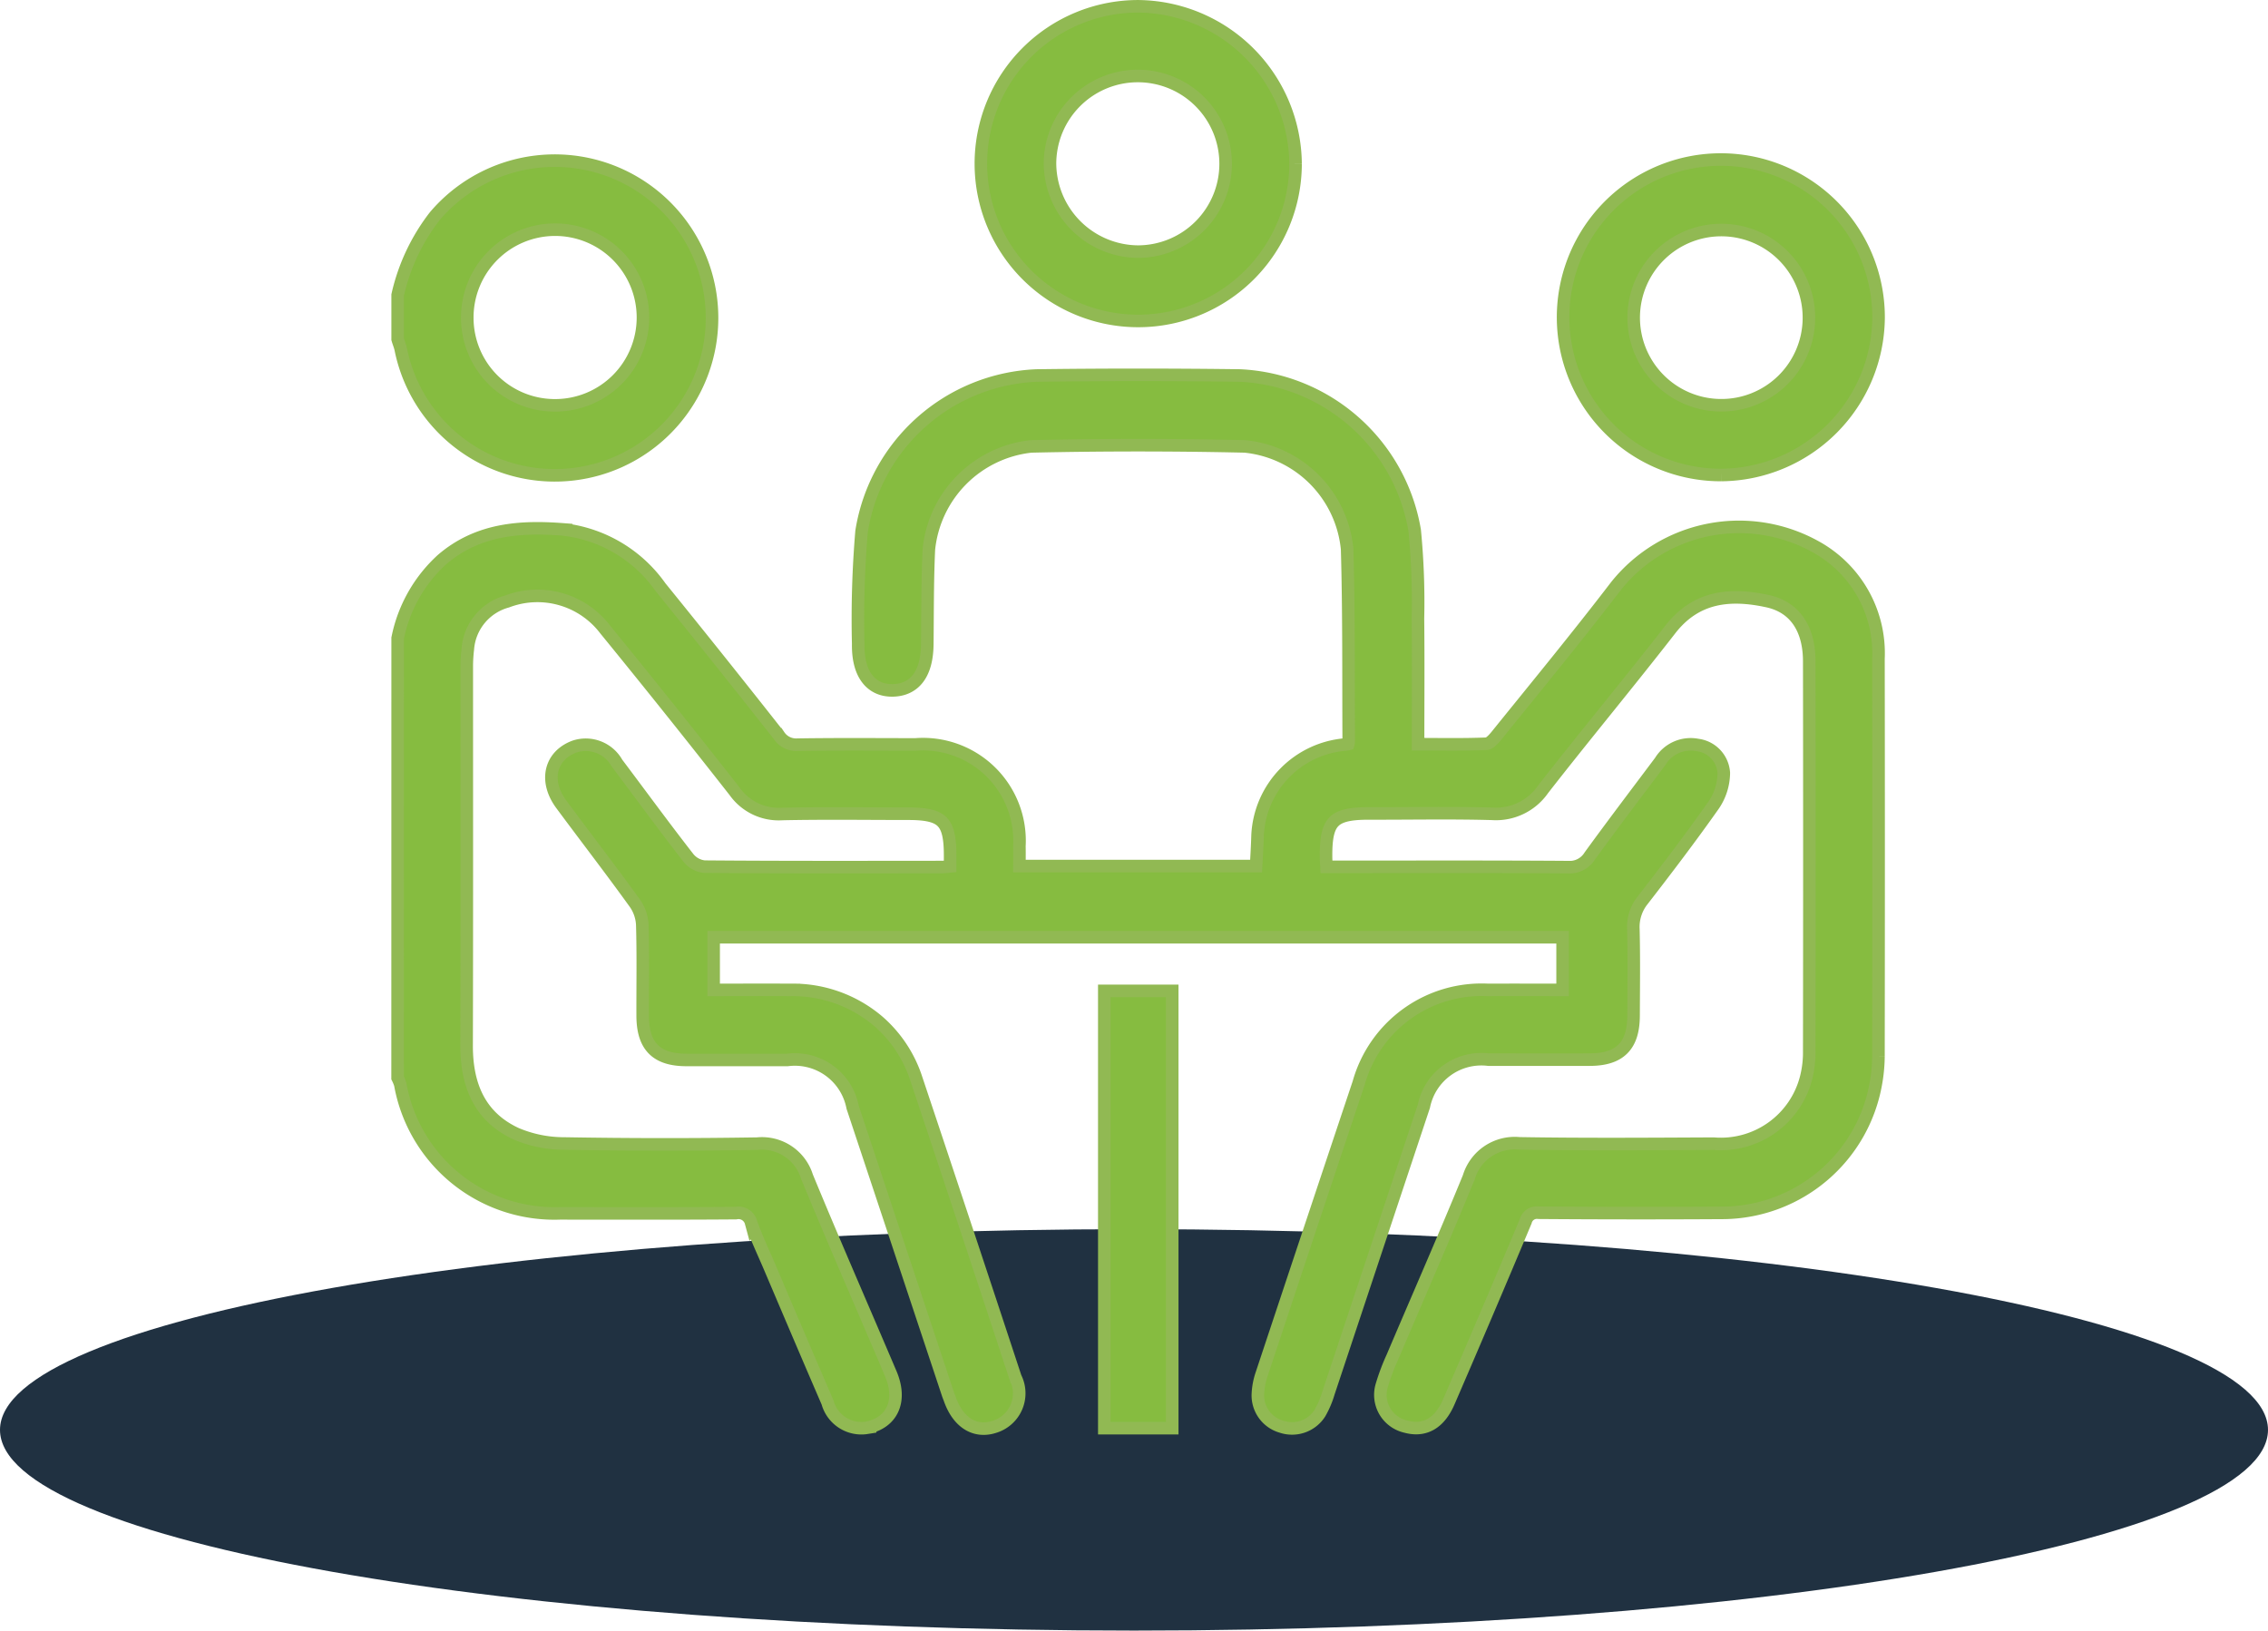
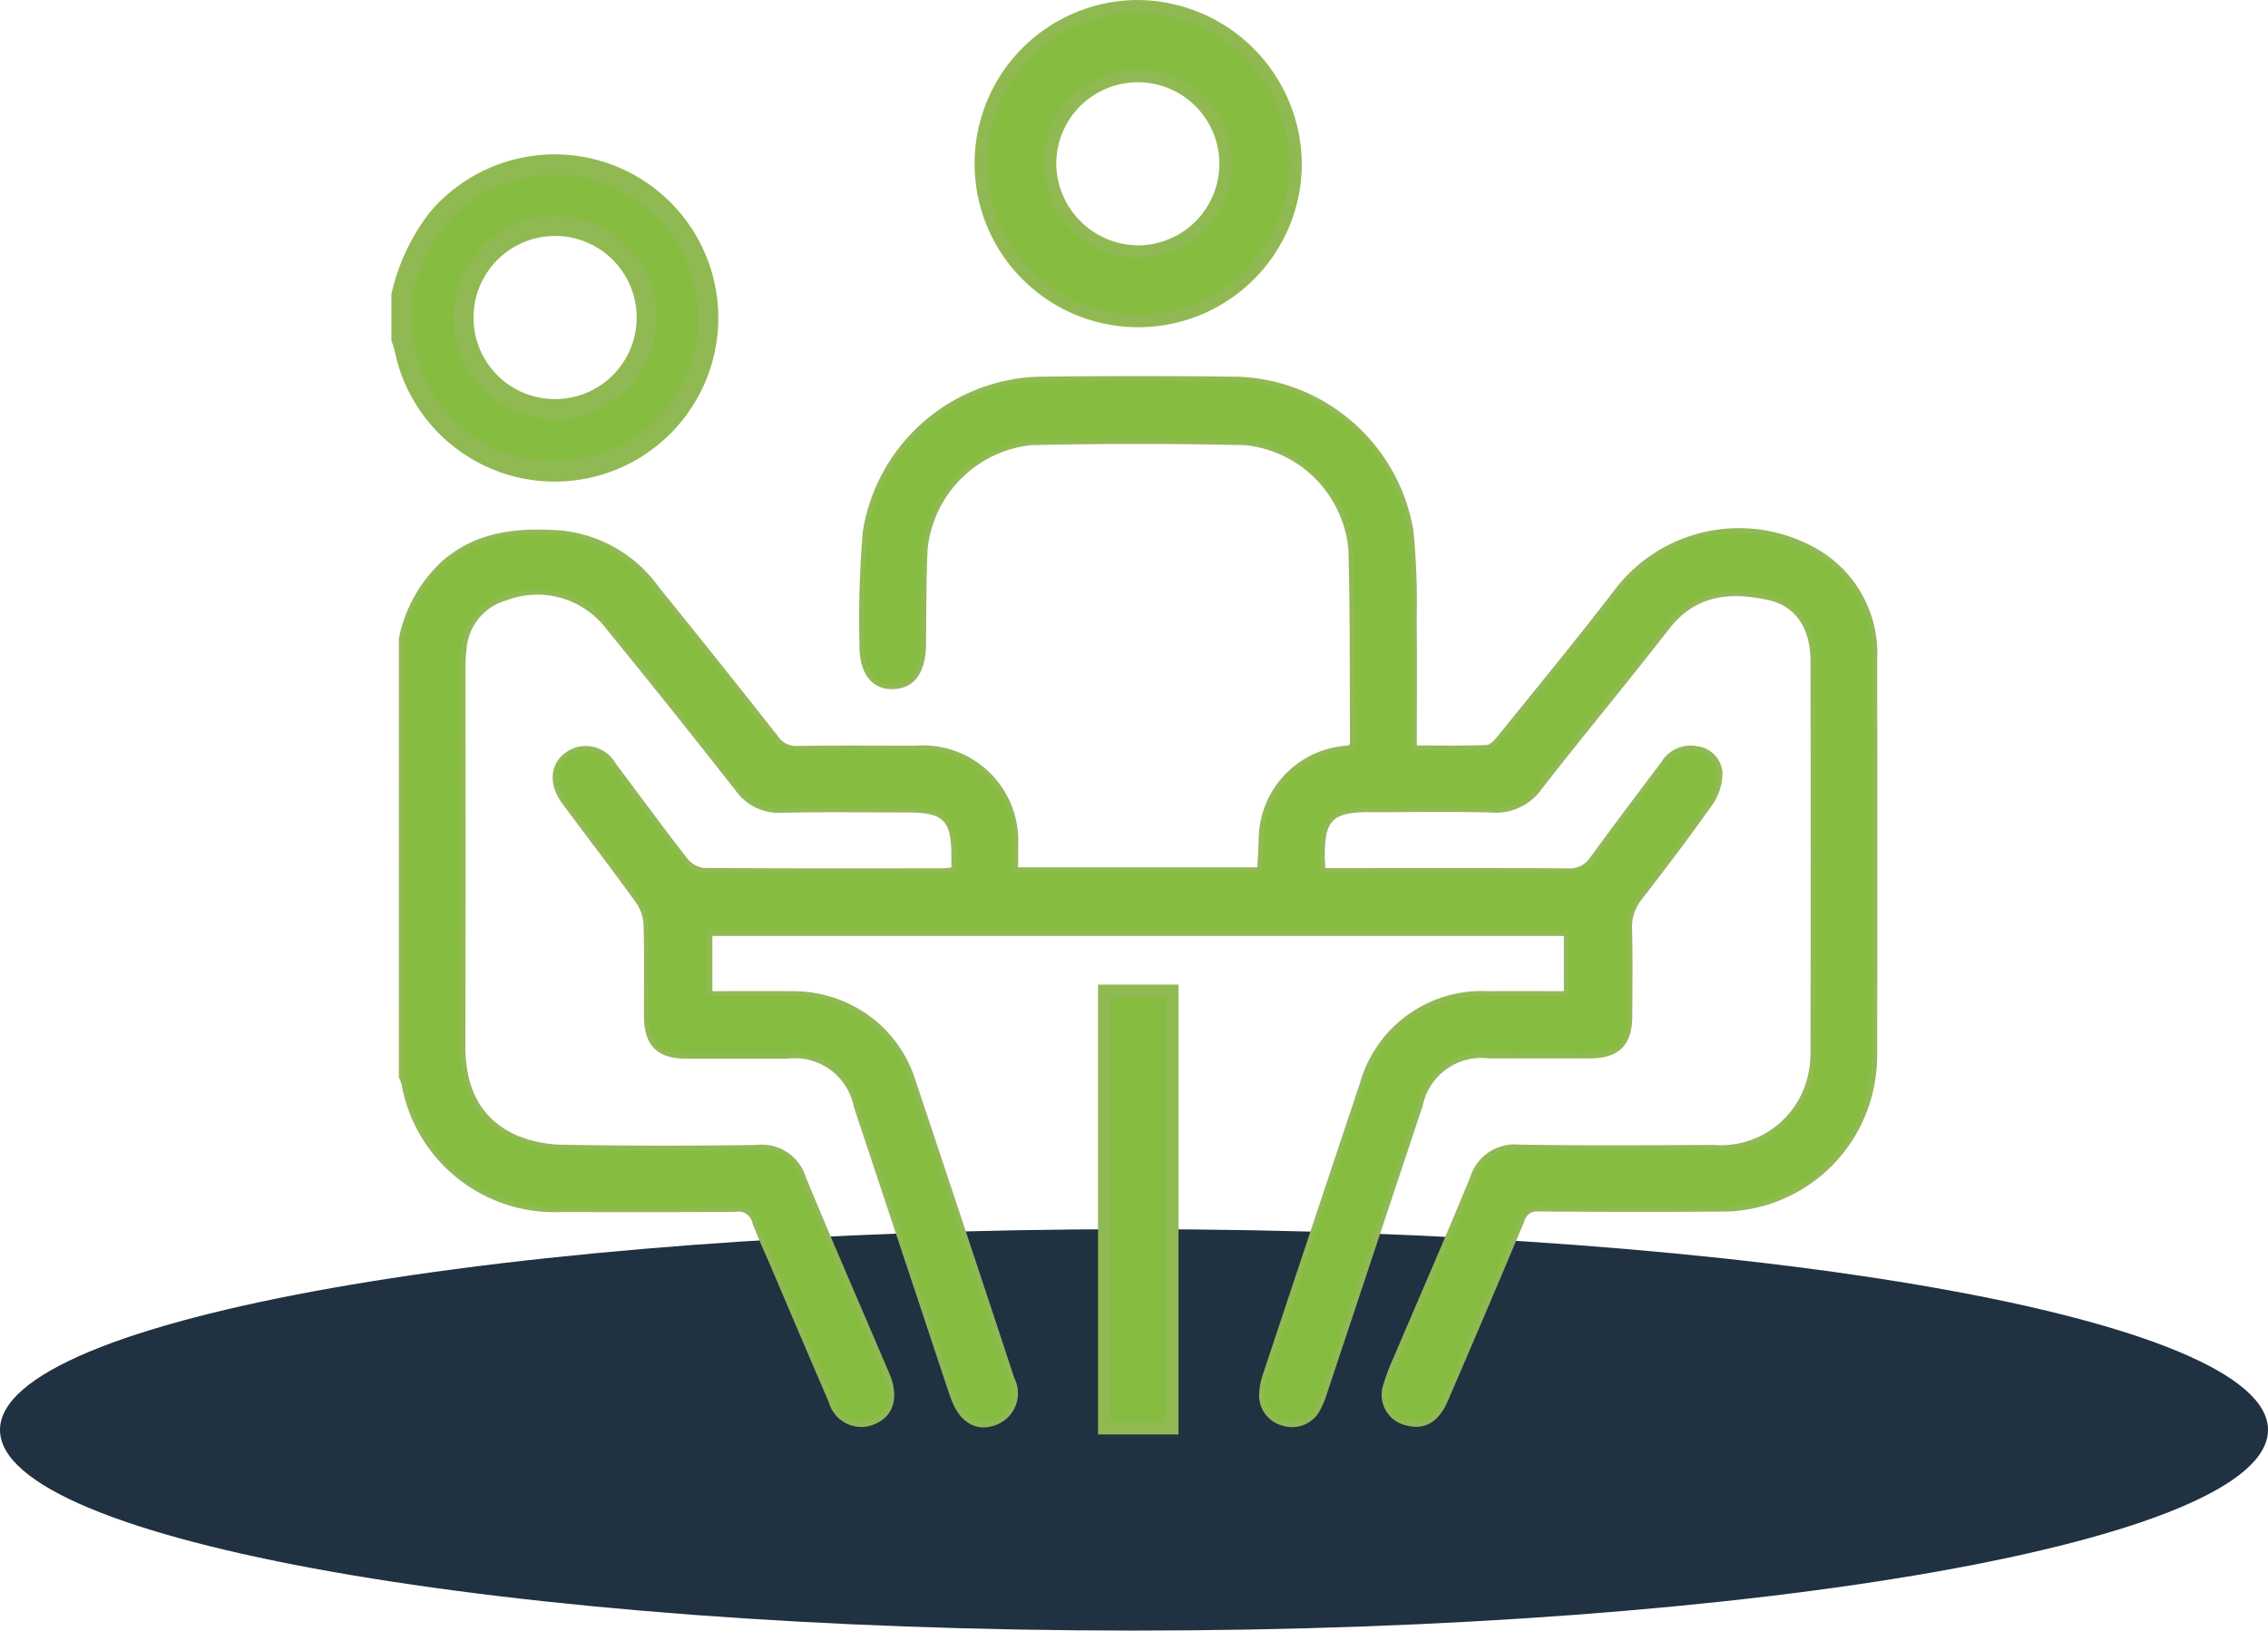
<svg xmlns="http://www.w3.org/2000/svg" width="113" height="81.248" viewBox="0 0 113 81.248">
  <g id="Group_51" data-name="Group 51" transform="translate(-376 -1821.752)">
    <path id="Path_254" data-name="Path 254" d="M56.5,0C87.7,0,113,4.477,113,10S87.7,20,56.5,20,0,15.523,0,10,25.3,0,56.5,0Z" transform="translate(376 1883)" fill="#203141" />
    <g id="Group_46" data-name="Group 46" transform="translate(-665.738 -688.686)">
-       <path id="Path_238" data-name="Path 238" d="M212.738,32.255a7.011,7.011,0,0,1,2.149-3.794c1.723-1.477,3.762-1.618,5.872-1.458a6.684,6.684,0,0,1,4.733,2.8q2.983,3.678,5.911,7.4a1.207,1.207,0,0,0,1.074.528c1.959-.03,3.919-.014,5.879-.012A4.623,4.623,0,0,1,243.34,42.6c.009.377,0,.754,0,1.179H255.5c.028-.568.066-1.132.081-1.7a4.583,4.583,0,0,1,4.248-4.36,1.808,1.808,0,0,0,.233-.05,1.072,1.072,0,0,0,.062-.26c-.018-3.207.012-6.416-.08-9.622a5.88,5.88,0,0,0-5.27-5.293q-5.334-.12-10.674,0a5.933,5.933,0,0,0-5.269,5.3c-.074,1.577-.062,3.158-.079,4.737-.014,1.357-.531,2.089-1.514,2.12-1,.031-1.576-.73-1.554-2.128a51.954,51.954,0,0,1,.167-5.587,9.027,9.027,0,0,1,8.549-7.6q5.054-.066,10.108,0a9.082,9.082,0,0,1,8.528,7.551,36.492,36.492,0,0,1,.162,4.367c.023,2.125.006,4.25.006,6.453,1.247,0,2.435.026,3.62-.023.221-.009.47-.283.637-.491,2-2.477,4.021-4.932,5.954-7.457a7.664,7.664,0,0,1,9.688-1.894,5.863,5.863,0,0,1,3.039,5.415q.015,9.914,0,19.826a7.858,7.858,0,0,1-.132,1.351,7.61,7.61,0,0,1-7.352,6.251q-4.624.029-9.248-.006a.765.765,0,0,0-.837.56q-1.884,4.492-3.817,8.962c-.432,1.006-1.086,1.376-1.938,1.138a1.434,1.434,0,0,1-1.056-1.813,10.638,10.638,0,0,1,.527-1.4c1.27-2.989,2.578-5.961,3.808-8.966a2.2,2.2,0,0,1,2.334-1.563c3.225.054,6.452.03,9.678.015a4.57,4.57,0,0,0,4.809-3.472,5.3,5.3,0,0,0,.151-1.348q.015-9.7,0-19.4c0-1.7-.769-2.867-2.228-3.183-1.9-.413-3.68-.257-5.028,1.477-2.084,2.681-4.257,5.292-6.345,7.971a2.666,2.666,0,0,1-2.378,1.145c-2.053-.058-4.108-.014-6.162-.019-1.86,0-2.323.457-2.309,2.329,0,.21.018.42.032.707h.808c3.8,0,7.6-.013,11.4.014a1.359,1.359,0,0,0,1.242-.638c1.152-1.587,2.339-3.147,3.515-4.716a1.583,1.583,0,0,1,1.668-.734,1.31,1.31,0,0,1,1.153,1.207,2.714,2.714,0,0,1-.475,1.5c-1.128,1.6-2.317,3.164-3.517,4.714a2.317,2.317,0,0,0-.514,1.574c.035,1.436.016,2.873.01,4.31-.006,1.4-.6,2-2.012,2-1.673.006-3.346,0-5.019,0A3.108,3.108,0,0,0,263.5,55.51q-2.373,7.131-4.745,14.263a4.583,4.583,0,0,1-.417.984,1.456,1.456,0,0,1-1.692.592,1.432,1.432,0,0,1-1.048-1.457,3.353,3.353,0,0,1,.173-.908q2.414-7.269,4.843-14.533a6.171,6.171,0,0,1,6.259-4.5c1.286-.006,2.573,0,3.907,0v-3H228.107v3c1.344,0,2.674-.008,4,0a6.369,6.369,0,0,1,4.286,1.533,6.226,6.226,0,0,1,1.827,2.785q2.485,7.433,4.938,14.878a1.56,1.56,0,0,1-.939,2.211c-.863.278-1.6-.195-1.979-1.264-.032-.091-.071-.178-.1-.269L235.4,55.56a3.117,3.117,0,0,0-3.443-2.494c-1.672,0-3.345,0-5.018,0-1.4-.005-1.988-.6-1.993-2.02-.005-1.509.025-3.018-.019-4.525a2.229,2.229,0,0,0-.39-1.166c-1.2-1.668-2.461-3.3-3.682-4.95-.785-1.065-.53-2.177.564-2.588a1.593,1.593,0,0,1,1.9.746c1.194,1.585,2.363,3.19,3.584,4.754a1.367,1.367,0,0,0,.923.492c3.943.033,7.886.022,11.829.019.186,0,.372-.03.609-.05,0-.248,0-.46,0-.672.008-1.844-.444-2.308-2.257-2.309-2.1,0-4.207-.032-6.309.014a2.5,2.5,0,0,1-2.205-1.051q-3.186-4.066-6.453-8.069a4.431,4.431,0,0,0-5.094-1.461,2.851,2.851,0,0,0-2.088,2.553,7.485,7.485,0,0,0-.051.859c0,6.3.009,12.6-.008,18.892-.005,2.035.681,3.69,2.583,4.57a6.313,6.313,0,0,0,2.486.5q4.8.083,9.606.007a2.157,2.157,0,0,1,2.291,1.515c1.356,3.289,2.785,6.547,4.177,9.821.529,1.244.108,2.215-1.038,2.449a1.561,1.561,0,0,1-1.756-1.137c-.976-2.257-1.938-4.52-2.9-6.781-.31-.725-.649-1.439-.912-2.18a.831.831,0,0,0-.954-.6c-2.915.022-5.831.013-8.746.011a7.613,7.613,0,0,1-7.771-6.276,2.194,2.194,0,0,0-.13-.33Z" transform="translate(849 2510)" fill="#86bc40" stroke="#91b953" stroke-width="1" />
      <path id="Path_239" data-name="Path 239" d="M212.738,32.255a7.011,7.011,0,0,1,2.149-3.794c1.723-1.477,3.762-1.618,5.872-1.458a6.684,6.684,0,0,1,4.733,2.8q2.983,3.678,5.911,7.4a1.207,1.207,0,0,0,1.074.528c1.959-.03,3.919-.014,5.879-.012A4.623,4.623,0,0,1,243.34,42.6c.009.377,0,.754,0,1.179H255.5c.028-.568.066-1.132.081-1.7a4.583,4.583,0,0,1,4.248-4.36,1.808,1.808,0,0,0,.233-.05,1.072,1.072,0,0,0,.062-.26c-.018-3.207.012-6.416-.08-9.622a5.88,5.88,0,0,0-5.27-5.293q-5.334-.12-10.674,0a5.933,5.933,0,0,0-5.269,5.3c-.074,1.577-.062,3.158-.079,4.737-.014,1.357-.531,2.089-1.514,2.12-1,.031-1.576-.73-1.554-2.128a51.954,51.954,0,0,1,.167-5.587,9.027,9.027,0,0,1,8.549-7.6q5.054-.066,10.108,0a9.082,9.082,0,0,1,8.528,7.551,36.492,36.492,0,0,1,.162,4.367c.023,2.125.006,4.25.006,6.453,1.247,0,2.435.026,3.62-.023.221-.009.47-.283.637-.491,2-2.477,4.021-4.932,5.954-7.457a7.664,7.664,0,0,1,9.688-1.894,5.863,5.863,0,0,1,3.039,5.415q.015,9.914,0,19.826a7.858,7.858,0,0,1-.132,1.351,7.61,7.61,0,0,1-7.352,6.251q-4.624.029-9.248-.006a.765.765,0,0,0-.837.56q-1.884,4.492-3.817,8.962c-.432,1.006-1.086,1.376-1.938,1.138a1.434,1.434,0,0,1-1.056-1.813,10.638,10.638,0,0,1,.527-1.4c1.27-2.989,2.578-5.961,3.808-8.966a2.2,2.2,0,0,1,2.334-1.563c3.225.054,6.452.03,9.678.015a4.57,4.57,0,0,0,4.809-3.472,5.3,5.3,0,0,0,.151-1.348q.015-9.7,0-19.4c0-1.7-.769-2.867-2.228-3.183-1.9-.413-3.68-.257-5.028,1.477-2.084,2.681-4.257,5.292-6.345,7.971a2.666,2.666,0,0,1-2.378,1.145c-2.053-.058-4.108-.014-6.162-.019-1.86,0-2.323.457-2.309,2.329,0,.21.018.42.032.707h.808c3.8,0,7.6-.013,11.4.014a1.359,1.359,0,0,0,1.242-.638c1.152-1.587,2.339-3.147,3.515-4.716a1.583,1.583,0,0,1,1.668-.734,1.31,1.31,0,0,1,1.153,1.207,2.714,2.714,0,0,1-.475,1.5c-1.128,1.6-2.317,3.164-3.517,4.714a2.317,2.317,0,0,0-.514,1.574c.035,1.436.016,2.873.01,4.31-.006,1.4-.6,2-2.012,2-1.673.006-3.346,0-5.019,0A3.108,3.108,0,0,0,263.5,55.51q-2.373,7.131-4.745,14.263a4.583,4.583,0,0,1-.417.984,1.456,1.456,0,0,1-1.692.592,1.432,1.432,0,0,1-1.048-1.457,3.353,3.353,0,0,1,.173-.908q2.414-7.269,4.843-14.533a6.171,6.171,0,0,1,6.259-4.5c1.286-.006,2.573,0,3.907,0v-3H228.107v3c1.344,0,2.674-.008,4,0a6.369,6.369,0,0,1,4.286,1.533,6.226,6.226,0,0,1,1.827,2.785q2.485,7.433,4.938,14.878a1.56,1.56,0,0,1-.939,2.211c-.863.278-1.6-.195-1.979-1.264-.032-.091-.071-.178-.1-.269L235.4,55.56a3.117,3.117,0,0,0-3.443-2.494c-1.672,0-3.345,0-5.018,0-1.4-.005-1.988-.6-1.993-2.02-.005-1.509.025-3.018-.019-4.525a2.229,2.229,0,0,0-.39-1.166c-1.2-1.668-2.461-3.3-3.682-4.95-.785-1.065-.53-2.177.564-2.588a1.593,1.593,0,0,1,1.9.746c1.194,1.585,2.363,3.19,3.584,4.754a1.367,1.367,0,0,0,.923.492c3.943.033,7.886.022,11.829.019.186,0,.372-.03.609-.05,0-.248,0-.46,0-.672.008-1.844-.444-2.308-2.257-2.309-2.1,0-4.207-.032-6.309.014a2.5,2.5,0,0,1-2.205-1.051q-3.186-4.066-6.453-8.069a4.431,4.431,0,0,0-5.094-1.461,2.851,2.851,0,0,0-2.088,2.553,7.485,7.485,0,0,0-.051.859c0,6.3.009,12.6-.008,18.892-.005,2.035.681,3.69,2.583,4.57a6.313,6.313,0,0,0,2.486.5q4.8.083,9.606.007a2.157,2.157,0,0,1,2.291,1.515c1.356,3.289,2.785,6.547,4.177,9.821.529,1.244.108,2.215-1.038,2.449a1.561,1.561,0,0,1-1.756-1.137c-.976-2.257-1.938-4.52-2.9-6.781-.31-.725-.649-1.439-.912-2.18a.831.831,0,0,0-.954-.6c-2.915.022-5.831.013-8.746.011a7.613,7.613,0,0,1-7.771-6.276,2.194,2.194,0,0,0-.13-.33Z" transform="translate(849 2510)" fill="#86bc40" stroke="#91b953" stroke-width="0.25" />
      <path id="Path_240" data-name="Path 240" d="M212.738,15.159a9.8,9.8,0,0,1,1.807-3.83,7.65,7.65,0,0,1,12.368,8.926,7.641,7.641,0,0,1-14.028-2.468c-.034-.161-.1-.315-.147-.473Zm7.647,5.664a4.564,4.564,0,1,0-4.553-4.545,4.551,4.551,0,0,0,4.553,4.545" transform="translate(849 2510)" fill="#86bc40" stroke="#91b953" stroke-width="1" />
-       <path id="Path_241" data-name="Path 241" d="M212.738,15.159a9.8,9.8,0,0,1,1.807-3.83,7.65,7.65,0,0,1,12.368,8.926,7.641,7.641,0,0,1-14.028-2.468c-.034-.161-.1-.315-.147-.473Zm7.647,5.664a4.564,4.564,0,1,0-4.553-4.545A4.551,4.551,0,0,0,220.385,20.823Z" transform="translate(849 2510)" fill="#86bc40" stroke="#91b953" stroke-width="0.25" />
-       <path id="Path_242" data-name="Path 242" d="M278.486,23.919a7.672,7.672,0,1,1,7.662-7.644,7.715,7.715,0,0,1-7.662,7.644m4.566-7.558a4.553,4.553,0,1,0-4.631,4.457,4.549,4.549,0,0,0,4.631-4.457" transform="translate(849 2510)" fill="#86bc40" stroke="#91b953" stroke-width="1" />
-       <path id="Path_243" data-name="Path 243" d="M278.486,23.919a7.672,7.672,0,1,1,7.662-7.644A7.715,7.715,0,0,1,278.486,23.919Zm4.566-7.558a4.553,4.553,0,1,0-4.631,4.457A4.549,4.549,0,0,0,283.052,16.361Z" transform="translate(849 2510)" fill="#86bc40" stroke="#91b953" stroke-width="0.25" />
      <path id="Path_244" data-name="Path 244" d="M257.1,8.589a7.652,7.652,0,1,1-7.661-7.65,7.729,7.729,0,0,1,7.661,7.65m-7.663,4.574a4.563,4.563,0,1,0-4.572-4.557,4.609,4.609,0,0,0,4.572,4.557" transform="translate(849 2510)" fill="#86bc40" stroke="#91b953" stroke-width="1" />
      <path id="Path_245" data-name="Path 245" d="M257.1,8.589a7.652,7.652,0,1,1-7.661-7.65A7.729,7.729,0,0,1,257.1,8.589Zm-7.663,4.574a4.563,4.563,0,1,0-4.572-4.557A4.609,4.609,0,0,0,249.433,13.163Z" transform="translate(849 2510)" fill="#86bc40" stroke="#91b953" stroke-width="0.25" />
      <rect id="Rectangle_24" data-name="Rectangle 24" width="3.009" height="21.415" transform="translate(1096.946 2559.999)" fill="#86bc40" stroke="#91b953" stroke-width="1" />
      <rect id="Rectangle_25" data-name="Rectangle 25" width="3.009" height="21.415" transform="translate(1096.946 2559.999)" fill="#86bc40" stroke="#91b953" stroke-width="0.25" />
    </g>
  </g>
</svg>